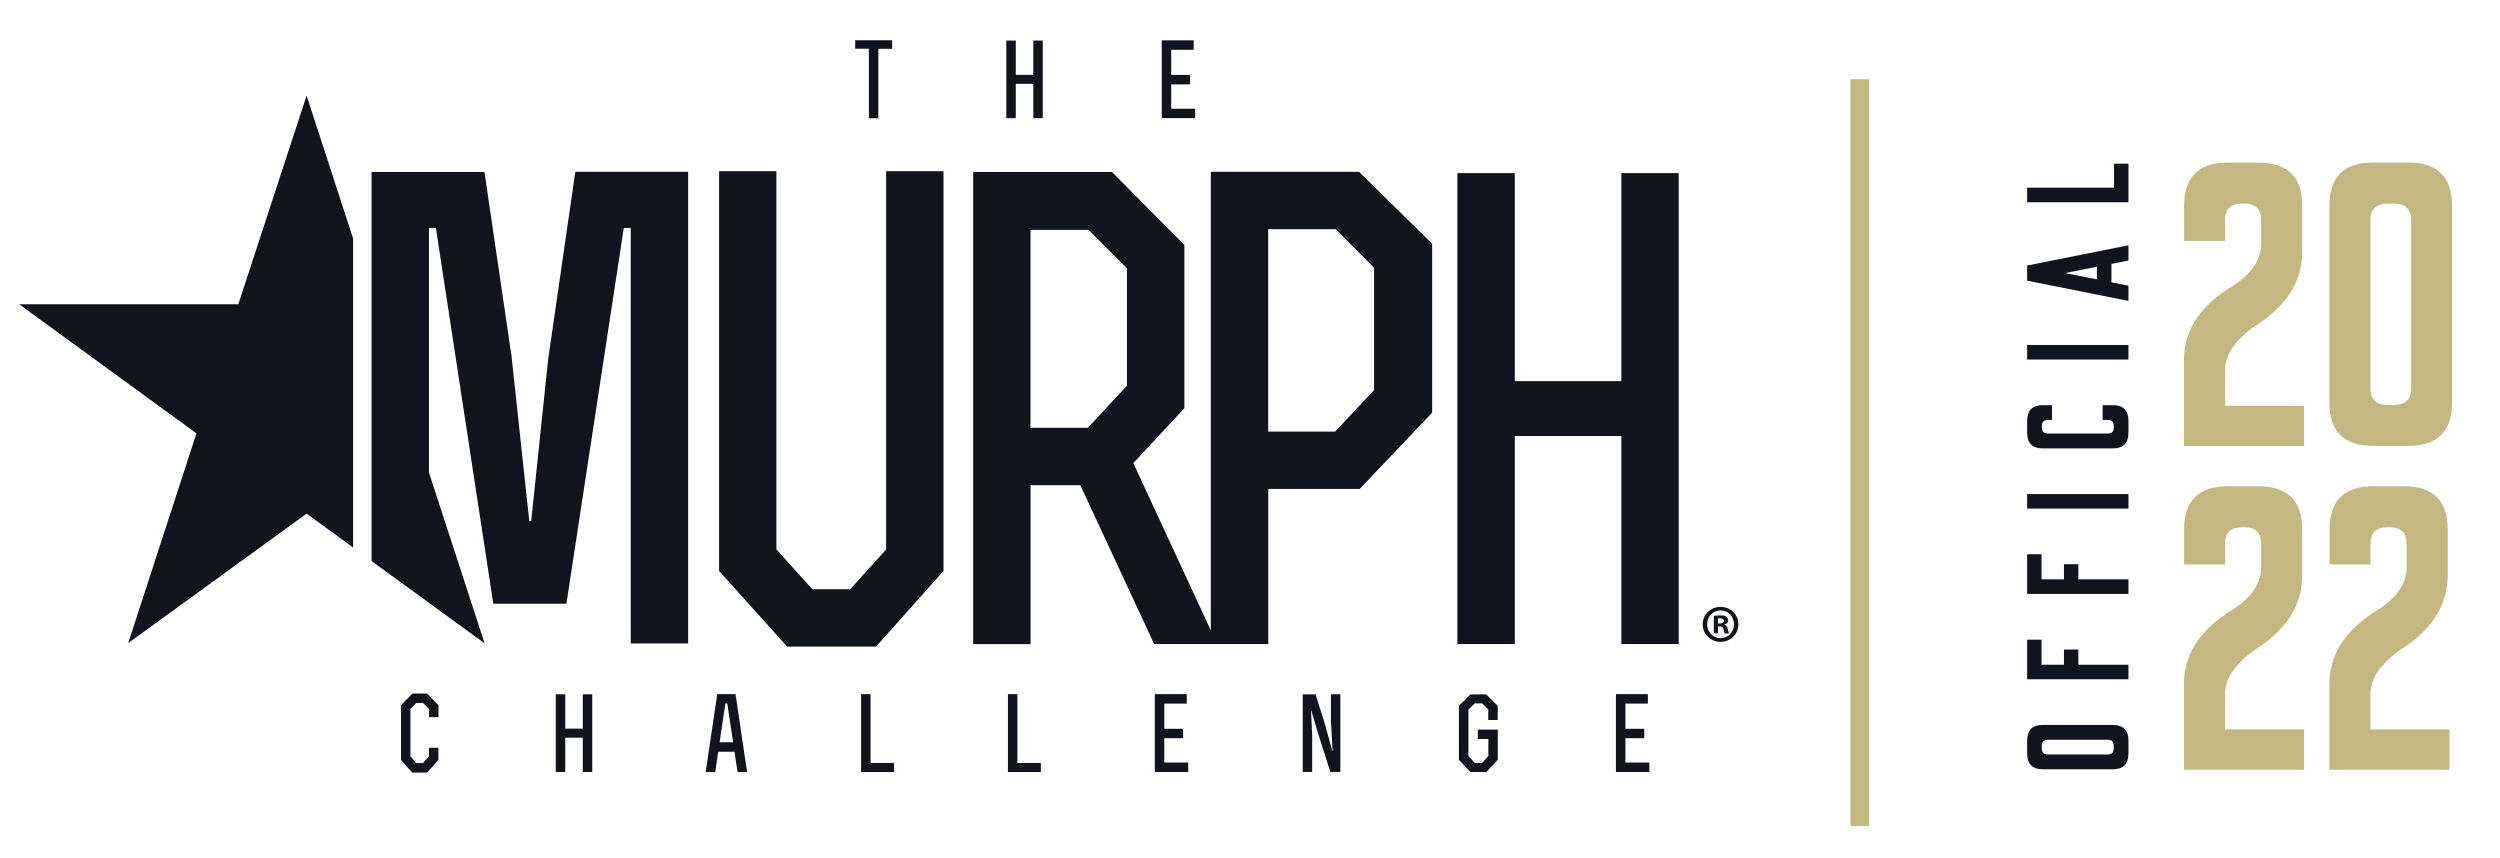
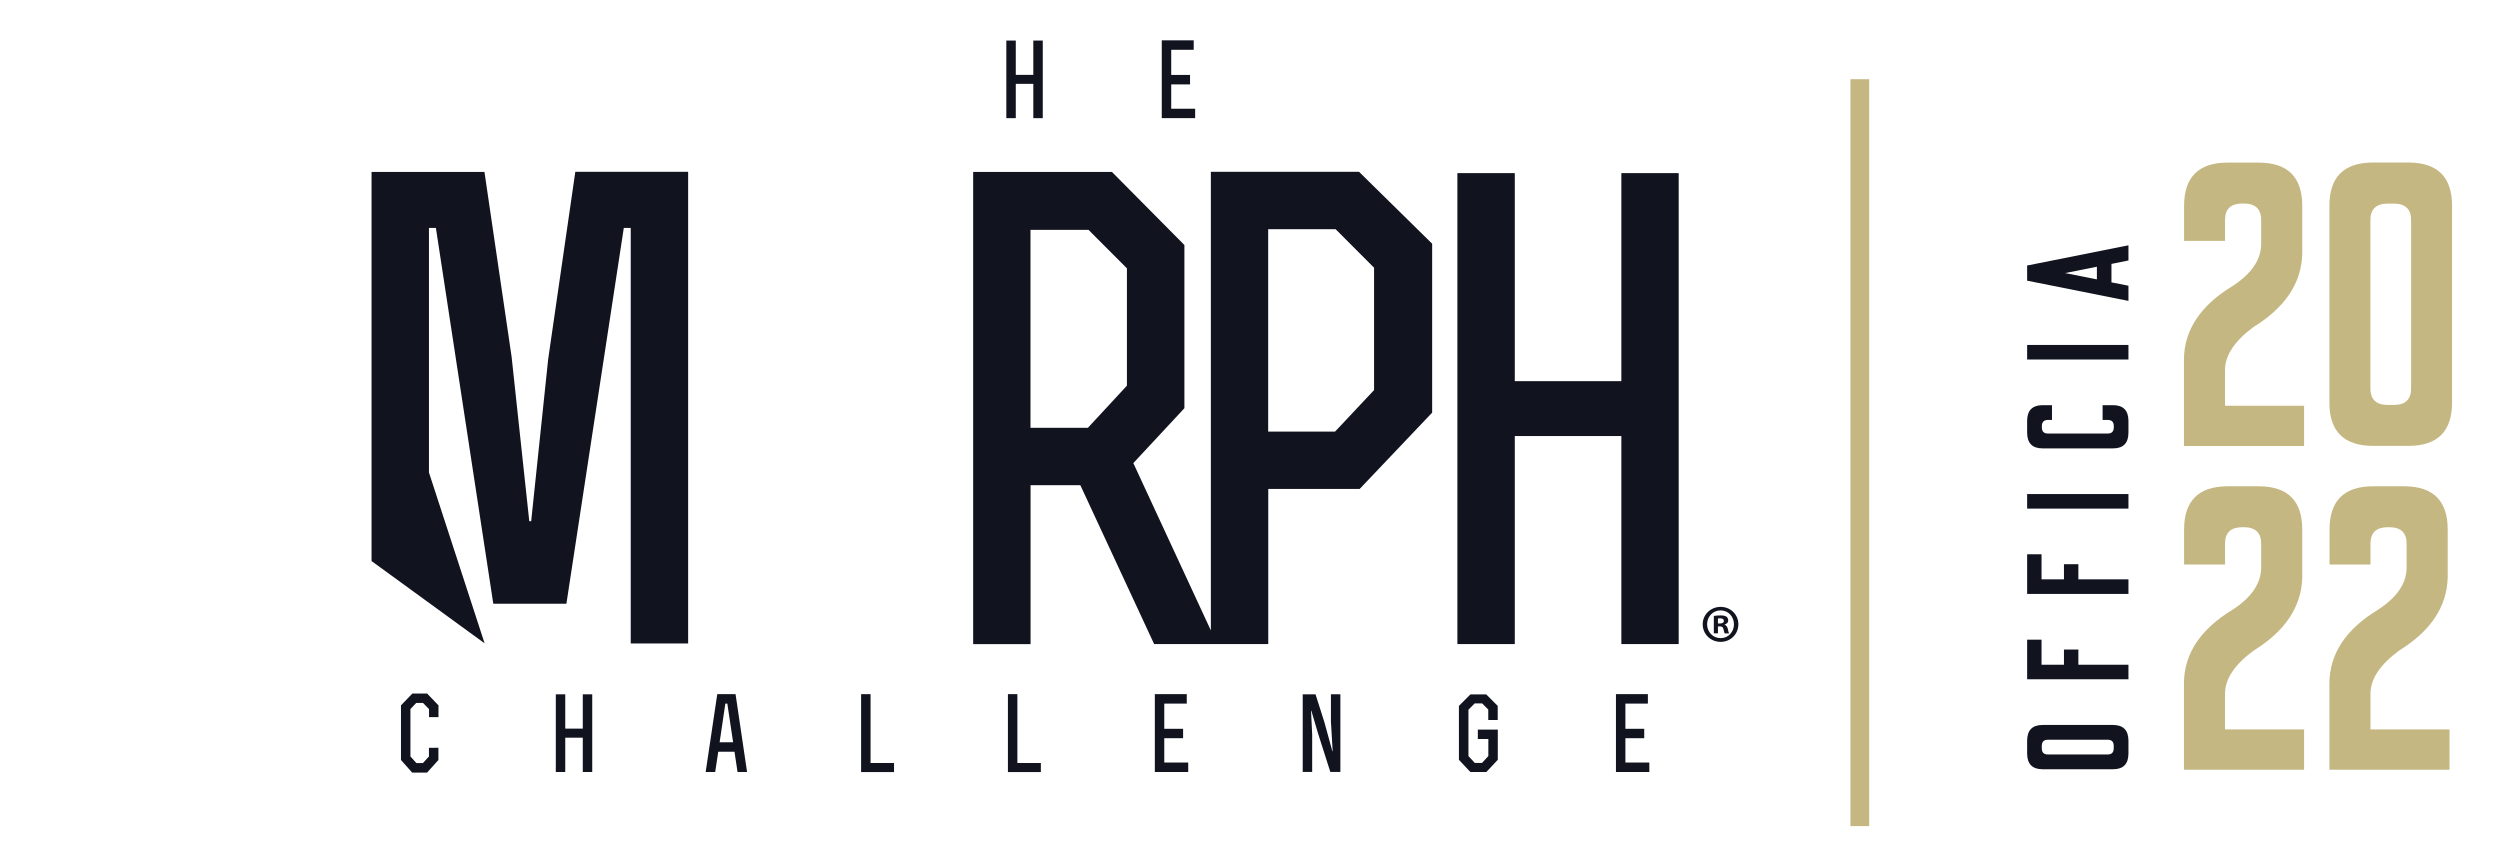
<svg xmlns="http://www.w3.org/2000/svg" version="1.1" id="Layer_1" x="0px" y="0px" viewBox="0 0 327.95 112.5" style="enable-background:new 0 0 327.95 112.5;" xml:space="preserve">
  <style type="text/css">
	.st0{fill:#11141F;}
	.st1{fill:#C5B782;}
</style>
  <g>
    <g>
      <g>
        <g>
          <g>
-             <polygon class="st0" points="40.22,12.54 31.26,39.91 2.51,39.91 25.77,56.85 16.81,84.37 40.22,67.38 46.32,71.82        46.32,31.28      " />
            <path class="st0" d="M71.91,47.11l-2.23,21.26h-0.25l-2.32-21.59l-3.56-24.23c-6.7,0-8.11,0-14.81,0v51.05l5.21,3.79l9.62,7       l-7.3-22.41V29.9h0.91l7.53,49.3h9.59l7.53-49.3h0.91v54.51h7.53V22.54H75.47L71.91,47.11z" />
          </g>
          <g>
-             <polygon class="st0" points="116.24,72.08 111.53,77.3 106.57,77.3 101.85,72.08 101.85,22.46 94.33,22.46 94.33,74.9        103.26,84.82 114.92,84.82 123.77,74.9 123.77,22.46 116.24,22.46      " />
            <path class="st0" d="M158.84,22.54v60.16l-10.17-21.95l6.7-7.2V32.14l-9.51-9.59h-18.2v61.95h7.53V63.65h6.53l9.68,20.84h7.44       h0.83h6.7V64.14h11.99l9.51-10.01V31.97l-9.59-9.43H158.84z M147.84,50.58l-5.13,5.54h-7.53V30.15h7.61l5.04,5.05V50.58z        M180.26,51.16l-5.13,5.46h-8.77V30.07h8.85l5.04,5.05V51.16z" />
            <polygon class="st0" points="212.69,22.71 212.69,50 198.71,50 198.71,22.71 191.18,22.71 191.18,84.49 198.71,84.49        198.71,57.2 212.69,57.2 212.69,84.49 220.21,84.49 220.21,22.71      " />
          </g>
        </g>
        <g>
          <g>
            <path class="st0" d="M56.27,93.01l-0.78-0.8h-0.89l-0.76,0.8v6.22l0.78,0.87h0.86l0.79-0.87v-1.13l1.24-0.01v1.61l-1.49,1.65       h-1.95l-1.47-1.65v-7.17l1.49-1.55h1.94l1.49,1.55v1.54h-1.24V93.01z" />
            <path class="st0" d="M72.91,101.27V91.08h1.24v4.5h2.3v-4.5h1.24v10.19h-1.24v-4.5h-2.3v4.5H72.91z" />
            <path class="st0" d="M94.09,91.06h2.4L98,101.27h-1.25l-0.4-2.66h-2.13l-0.4,2.66h-1.25L94.09,91.06z M95.41,92.3h-0.26       l-0.75,5.07h1.77L95.41,92.3z" />
            <path class="st0" d="M114.2,91.06v9.03h3.08v1.19h-4.32V91.06H114.2z" />
            <path class="st0" d="M133.46,91.06v9.03h3.08v1.19h-4.32V91.06H133.46z" />
            <path class="st0" d="M155.2,95.6v1.24h-2.47v3.19h3.14v1.24h-4.38V91.06c1.65,0,2.54,0,4.19,0v1.24h-2.95v3.3H155.2z" />
            <path class="st0" d="M170.89,91.08h1.68l1.16,3.65l1.05,3.82h0.04l-0.23-3.89v-3.59h1.24v10.19h-1.32l-1.6-5.02l-0.89-3.01       h-0.04l0.15,3.12v4.91h-1.24V91.08z" />
            <path class="st0" d="M195.25,93.1l-0.82-0.83h-0.98l-0.82,0.83v6.08l0.83,0.9h0.95l0.83-0.9v-2.24h-1.38v-1.23h2.62v3.96       l-1.5,1.6h-2.1l-1.5-1.6V92.6l1.51-1.51h2.07l1.51,1.51v1.85h-1.24V93.1z" />
            <path class="st0" d="M215.69,95.6v1.24h-2.47v3.19h3.14v1.24h-4.38V91.06c1.65,0,2.54,0,4.19,0v1.24h-2.95v3.3H215.69z" />
          </g>
          <g>
-             <path class="st0" d="M113.98,6.39h-1.8V5.28h4.85v1.12h-1.81v9.11h-1.24V6.39z" />
            <path class="st0" d="M132.01,15.5V5.32h1.24v4.5h2.3v-4.5h1.24V15.5h-1.24V11h-2.3v4.5H132.01z" />
            <path class="st0" d="M156.11,9.83v1.24h-2.47v3.19h3.14v1.24h-4.38V5.29c1.65,0,2.54,0,4.19,0v1.24h-2.95v3.3H156.11z" />
          </g>
        </g>
      </g>
      <g>
        <path class="st0" d="M228.04,81.89c0,1.29-1.01,2.31-2.33,2.31c-1.31,0-2.35-1.01-2.35-2.31c0-1.26,1.04-2.28,2.35-2.28     C227.03,79.61,228.04,80.63,228.04,81.89z M223.94,81.89c0,1.01,0.75,1.82,1.78,1.82c1,0,1.74-0.81,1.74-1.81     c0-1.01-0.74-1.83-1.75-1.83C224.69,80.07,223.94,80.89,223.94,81.89z M225.35,83.08h-0.53v-2.28c0.21-0.04,0.5-0.07,0.88-0.07     c0.43,0,0.62,0.07,0.79,0.17c0.12,0.1,0.22,0.28,0.22,0.5c0,0.25-0.19,0.44-0.47,0.53v0.03c0.22,0.08,0.35,0.25,0.42,0.56     c0.07,0.35,0.11,0.49,0.17,0.57h-0.57c-0.07-0.08-0.11-0.29-0.18-0.56c-0.04-0.25-0.18-0.36-0.47-0.36h-0.25V83.08z      M225.36,81.79h0.25c0.29,0,0.53-0.1,0.53-0.33c0-0.21-0.15-0.35-0.49-0.35c-0.14,0-0.24,0.01-0.29,0.03V81.79z" />
      </g>
    </g>
    <rect x="242.74" y="10.39" class="st1" width="2.46" height="97.98" />
    <g>
      <path class="st1" d="M291.88,53.22h10.37v5.29h-15.76V47.13c0.04-3.85,2.17-7.06,6.41-9.63c2.44-1.59,3.68-3.4,3.72-5.43v-3.08    c0.04-1.53-0.72-2.29-2.27-2.29h-0.2c-1.47,0-2.23,0.68-2.27,2.03v2.87h-5.37v-4.6c0-3.75,1.88-5.64,5.65-5.67h4.2    c3.77,0.03,5.65,1.92,5.65,5.67v6.33c-0.12,3.82-2.24,7-6.37,9.55c-2.47,1.82-3.72,3.67-3.76,5.57V53.22z" />
      <path class="st1" d="M305.57,26.99c0-3.75,1.88-5.64,5.65-5.67h4.79c3.77,0.03,5.65,1.92,5.65,5.67v25.83    c0,3.75-1.88,5.64-5.65,5.67h-4.79c-3.77-0.03-5.65-1.92-5.65-5.67V26.99z M316.29,29c0.04-1.53-0.72-2.29-2.27-2.29h-0.8    c-1.55,0-2.31,0.76-2.27,2.29v21.83c-0.04,1.53,0.72,2.29,2.27,2.29h0.8c1.55,0,2.31-0.76,2.27-2.29V29z" />
      <path class="st1" d="M291.88,95.68h10.37v5.29h-15.76V89.59c0.04-3.85,2.17-7.06,6.41-9.63c2.44-1.59,3.68-3.4,3.72-5.43v-3.08    c0.04-1.53-0.72-2.29-2.27-2.29h-0.2c-1.47,0-2.23,0.68-2.27,2.03v2.87h-5.37v-4.6c0-3.75,1.88-5.64,5.65-5.67h4.2    c3.77,0.03,5.65,1.92,5.65,5.67v6.33c-0.12,3.82-2.24,7-6.37,9.55c-2.47,1.82-3.72,3.67-3.76,5.57V95.68z" />
      <path class="st1" d="M310.96,95.68h10.37v5.29h-15.76V89.59c0.04-3.85,2.17-7.06,6.41-9.63c2.44-1.59,3.68-3.4,3.72-5.43v-3.08    c0.04-1.53-0.72-2.29-2.27-2.29h-0.2c-1.47,0-2.23,0.68-2.27,2.03v2.87h-5.37v-4.6c0-3.75,1.88-5.64,5.65-5.67h4.2    c3.77,0.03,5.65,1.92,5.65,5.67v6.33c-0.12,3.82-2.24,7-6.37,9.55c-2.47,1.82-3.72,3.67-3.76,5.57V95.68z" />
    </g>
    <g>
      <path class="st0" d="M267.95,100.91c-1.34,0-2.02-0.68-2.03-2.04v-1.73c0.01-1.36,0.69-2.04,2.03-2.04h9.23    c1.34,0,2.02,0.68,2.03,2.04v1.73c-0.01,1.36-0.68,2.04-2.03,2.04H267.95z M268.66,97.04c-0.55-0.01-0.82,0.26-0.82,0.82v0.29    c0,0.56,0.27,0.83,0.82,0.82h7.8c0.54,0.01,0.82-0.26,0.82-0.82v-0.29c0-0.56-0.27-0.83-0.82-0.82H268.66z" />
      <path class="st0" d="M279.22,89.11h-13.3v-5.2h1.89v3.29h2.94v-1.99h1.89v1.99h6.57V89.11z" />
      <path class="st0" d="M279.22,77.91h-13.3v-5.2h1.89v3.29h2.94v-1.99h1.89v1.99h6.57V77.91z" />
      <path class="st0" d="M279.21,66.72h-13.29v-1.91h13.29V66.72z" />
      <path class="st0" d="M269.18,55.09h-0.62c-0.47,0.03-0.71,0.31-0.71,0.82v0.14c0,0.56,0.27,0.83,0.82,0.82h7.8    c0.54,0.01,0.82-0.26,0.82-0.82v-0.14c0-0.56-0.27-0.83-0.82-0.82h-0.65v-1.94h1.36c1.34,0,2.02,0.68,2.03,2.04v1.59    c-0.01,1.36-0.68,2.04-2.03,2.04h-9.23c-1.34,0-2.02-0.68-2.03-2.04v-1.59c0.01-1.31,0.64-1.99,1.91-2.04h0.02h0.1h1.23V55.09z" />
      <path class="st0" d="M279.21,47.16h-13.29v-1.91h13.29V47.16z" />
      <path class="st0" d="M276.98,37.04l2.23,0.44v1.99l-13.29-2.65v-1.99l13.29-2.65v1.99l-2.23,0.45V37.04z M275.07,34.99l-4.18,0.83    l4.18,0.83V34.99z" />
-       <path class="st0" d="M279.21,26.53h-13.29v-1.91h11.4v-3.15h1.89V26.53z" />
    </g>
  </g>
</svg>